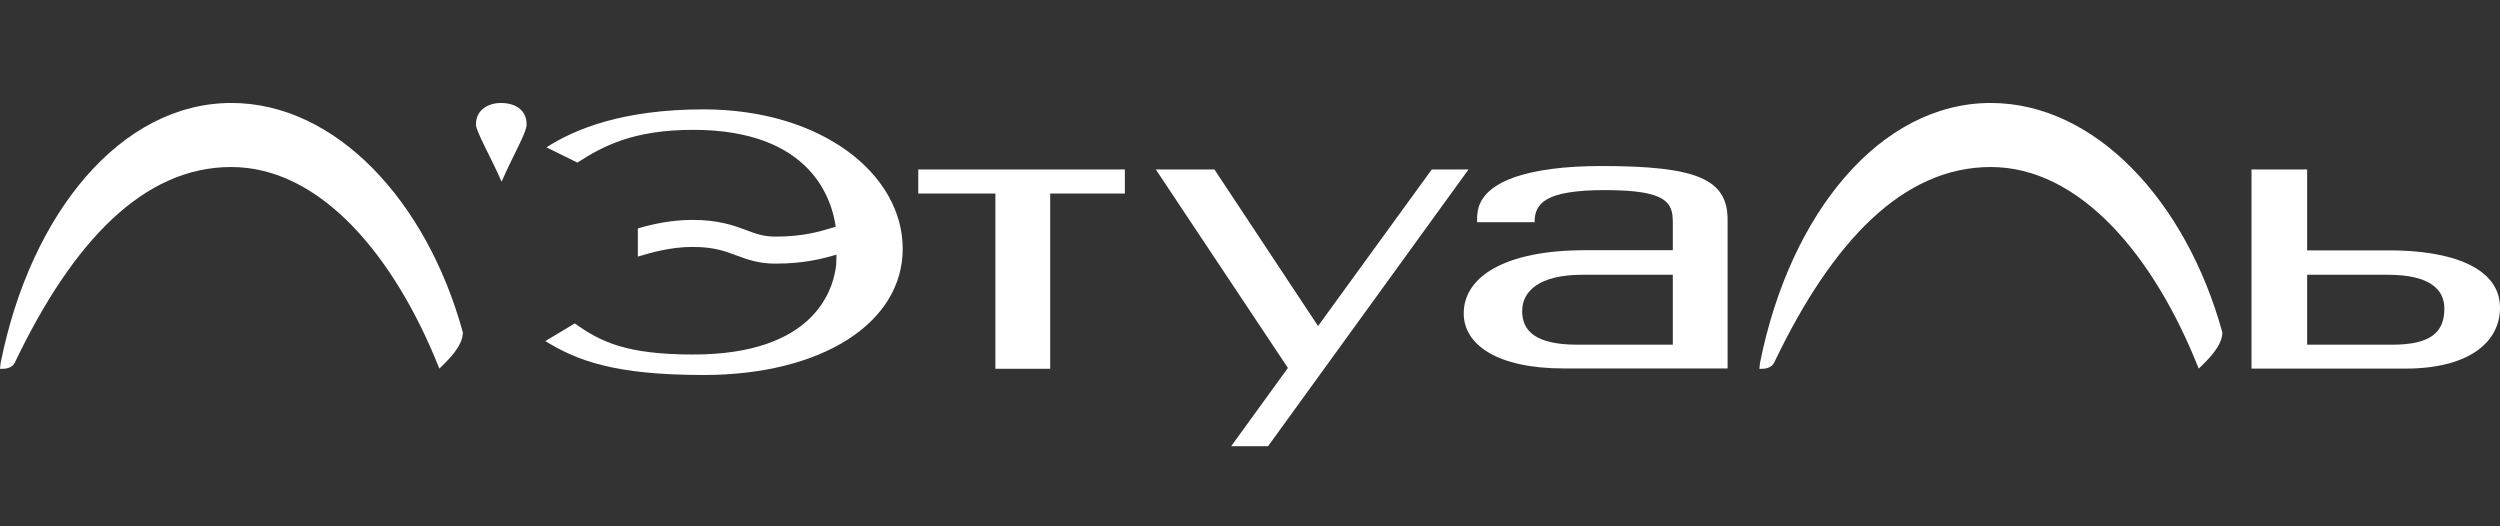
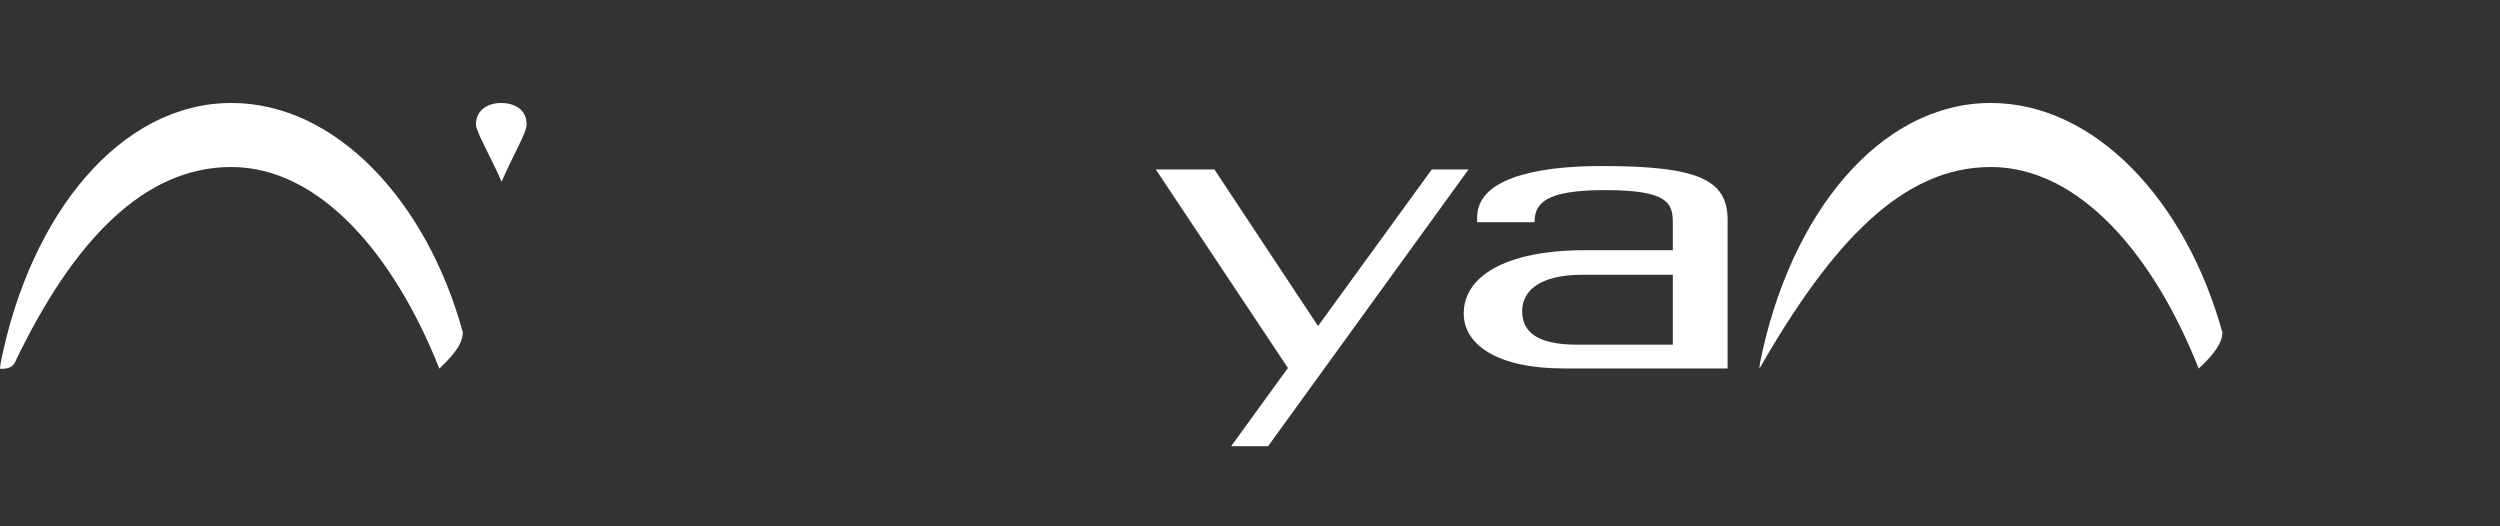
<svg xmlns="http://www.w3.org/2000/svg" width="608" height="128" viewBox="0 0 608 128" fill="none">
  <rect x="0" y="0" width="608" height="128" fill="#333333" stroke="none" />
  <path d="M56.283 25.044C29.43 25.044 7.488 51.808 0.201 88.051C0.121 88.409 0.04 89.326 0 89.684C0.684 89.684 2.979 89.923 3.784 87.812C17.795 58.658 34.946 40.617 56.243 40.617C77.862 40.617 95.939 62.123 106.849 89.644C109.104 87.493 112.566 84.108 112.566 80.842C103.749 48.662 81.526 25.044 56.283 25.044Z" fill="white" />
-   <path d="M484.158 25.044C457.305 25.044 435.364 51.808 428.077 88.051C427.997 88.409 427.917 89.326 427.875 89.684C428.56 89.684 430.856 89.923 431.659 87.812C445.67 58.658 462.822 40.617 484.158 40.617C505.779 40.617 523.856 62.123 534.726 89.644C536.98 87.493 540.482 84.108 540.482 80.842C531.585 48.662 509.4 25.044 484.158 25.044Z" fill="white" />
+   <path d="M484.158 25.044C457.305 25.044 435.364 51.808 428.077 88.051C427.997 88.409 427.917 89.326 427.875 89.684C445.67 58.658 462.822 40.617 484.158 40.617C505.779 40.617 523.856 62.123 534.726 89.644C536.98 87.493 540.482 84.108 540.482 80.842C531.585 48.662 509.4 25.044 484.158 25.044Z" fill="white" />
  <path d="M121.829 25.044C118.89 25.044 115.75 26.597 115.75 30.261C115.75 32.014 119.373 38.147 121.99 44.201C124.607 38.028 128.07 32.372 128.07 30.261C128.07 26.597 125.13 25.044 121.829 25.044Z" fill="white" />
-   <path d="M171.105 26.598C151.378 26.598 139.743 31.417 132.899 35.837L140.427 39.542C146.708 35.479 154.116 31.576 168.569 31.576C197.355 31.576 202.387 48.622 203.273 55.353L203.192 55.154C202.911 55.234 202.629 55.313 202.387 55.393C199.207 56.349 195.221 57.544 188.618 57.544C185.72 57.544 183.827 56.867 181.452 55.951C178.473 54.835 174.729 53.481 168.448 53.481C163.134 53.481 158.544 54.557 155.122 55.552V62.403C158.343 61.447 163.053 60.053 168.448 60.053C173.561 60.053 176.259 61.049 179.117 62.124C181.774 63.12 184.512 64.115 188.618 64.115C195.543 64.115 200.052 62.92 203.434 61.925C203.394 63.12 203.394 64.115 203.353 64.434C202.709 70.288 198.241 86.219 168.569 86.219C152.385 86.219 146.064 83.153 139.783 78.652L132.617 82.954C140.307 87.653 149.244 91.198 171.105 91.198C199.77 91.198 219.538 78.612 219.538 60.491C219.538 42.329 199.811 26.598 171.105 26.598Z" fill="white" />
-   <path d="M223.32 47.069H242.081V89.684H255.407V47.069H273.565V41.214H223.32V47.069Z" fill="white" />
  <path d="M348.206 41.214L320.549 79.289L295.346 41.214H281.094L313.221 89.485L299.412 108.522H308.389L357.145 41.214H348.206Z" fill="white" />
  <path d="M389.514 40.378C371.879 40.378 359.681 44.042 359.278 52.326H359.239V54.039H373.208C373.208 49.459 375.785 46.233 390.36 46.233C405.376 46.233 406.826 49.259 406.826 54.039V60.849H385.528C365.841 60.849 355.977 67.381 355.977 76.223C355.977 83.869 364.189 89.605 380.294 89.605H420.152V53.521C420.19 43.564 412.704 40.378 389.514 40.378ZM406.826 83.83H383.636C373.57 83.83 370.189 80.564 370.189 75.665C370.189 70.806 374.335 66.823 384.843 66.823H406.826V83.83Z" fill="white" />
-   <path d="M581.147 60.889H561.098V41.214H547.57V89.644H585.011C600.069 89.644 608 83.471 608 74.828C608 64.911 595.843 60.889 581.147 60.889ZM581.832 83.829H561.098V66.823H580.743C590.608 66.823 594.472 70.169 594.472 75.067C594.472 80.683 591.293 83.829 581.832 83.829Z" fill="white" />
</svg>